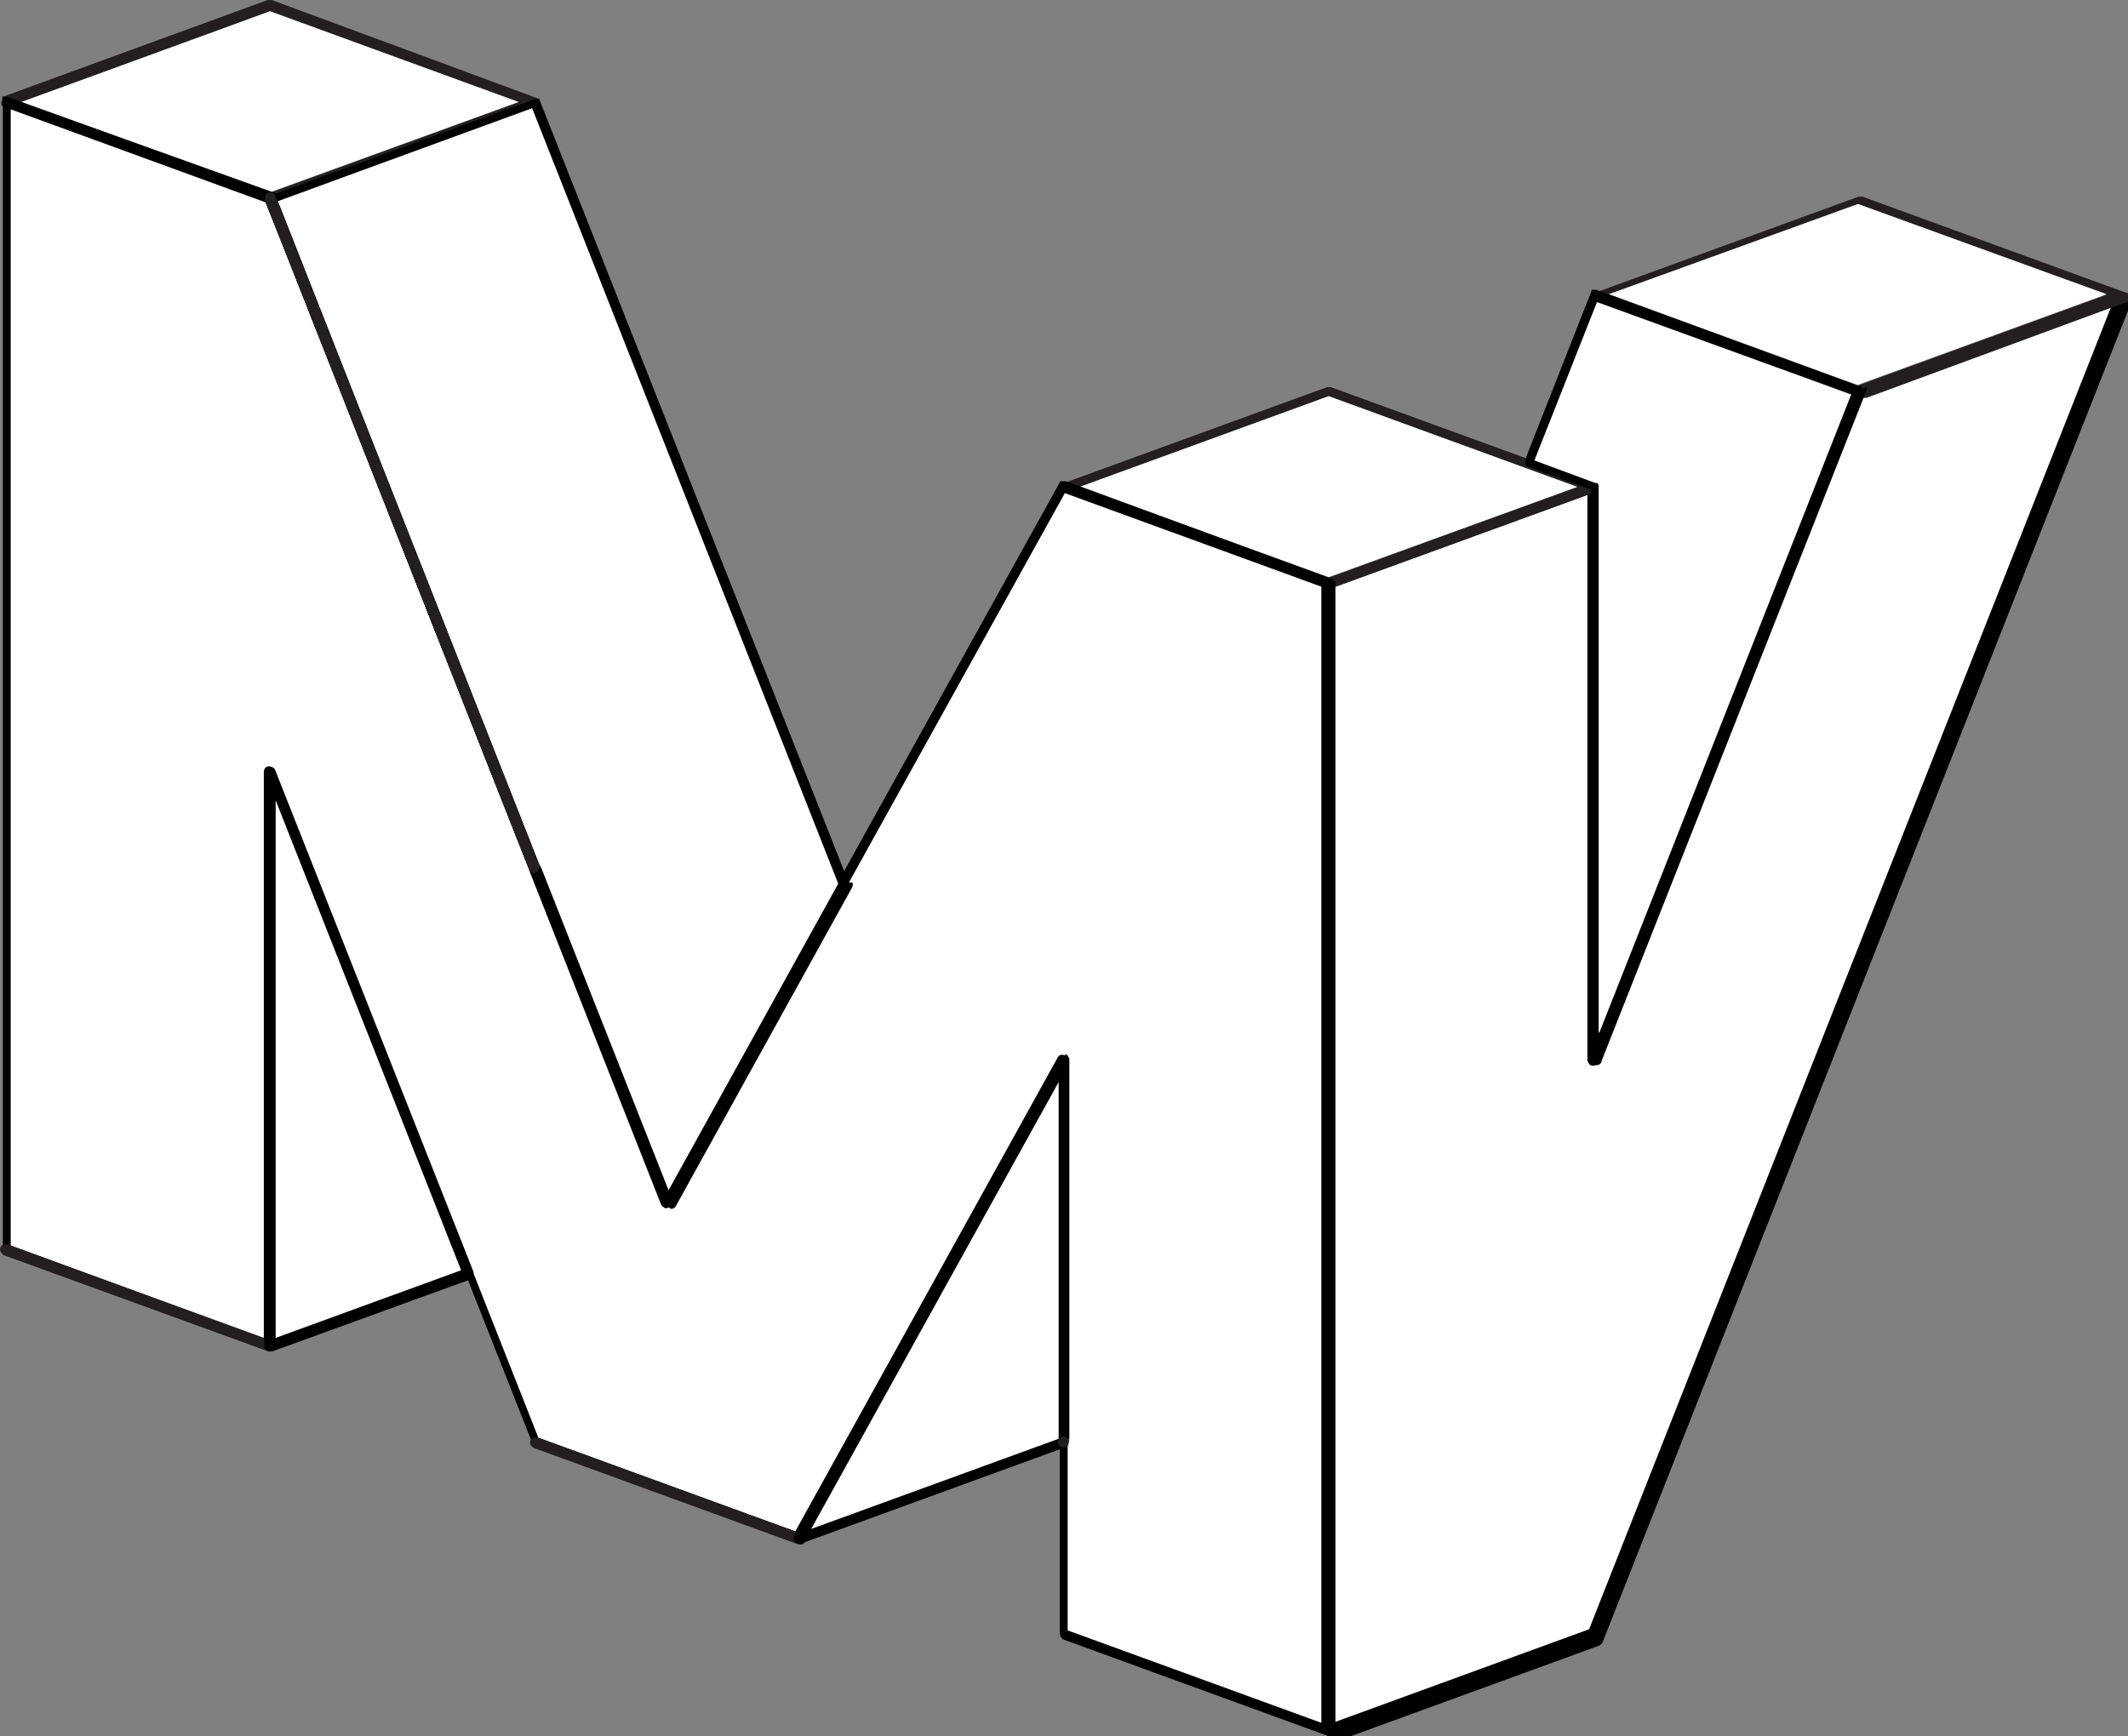
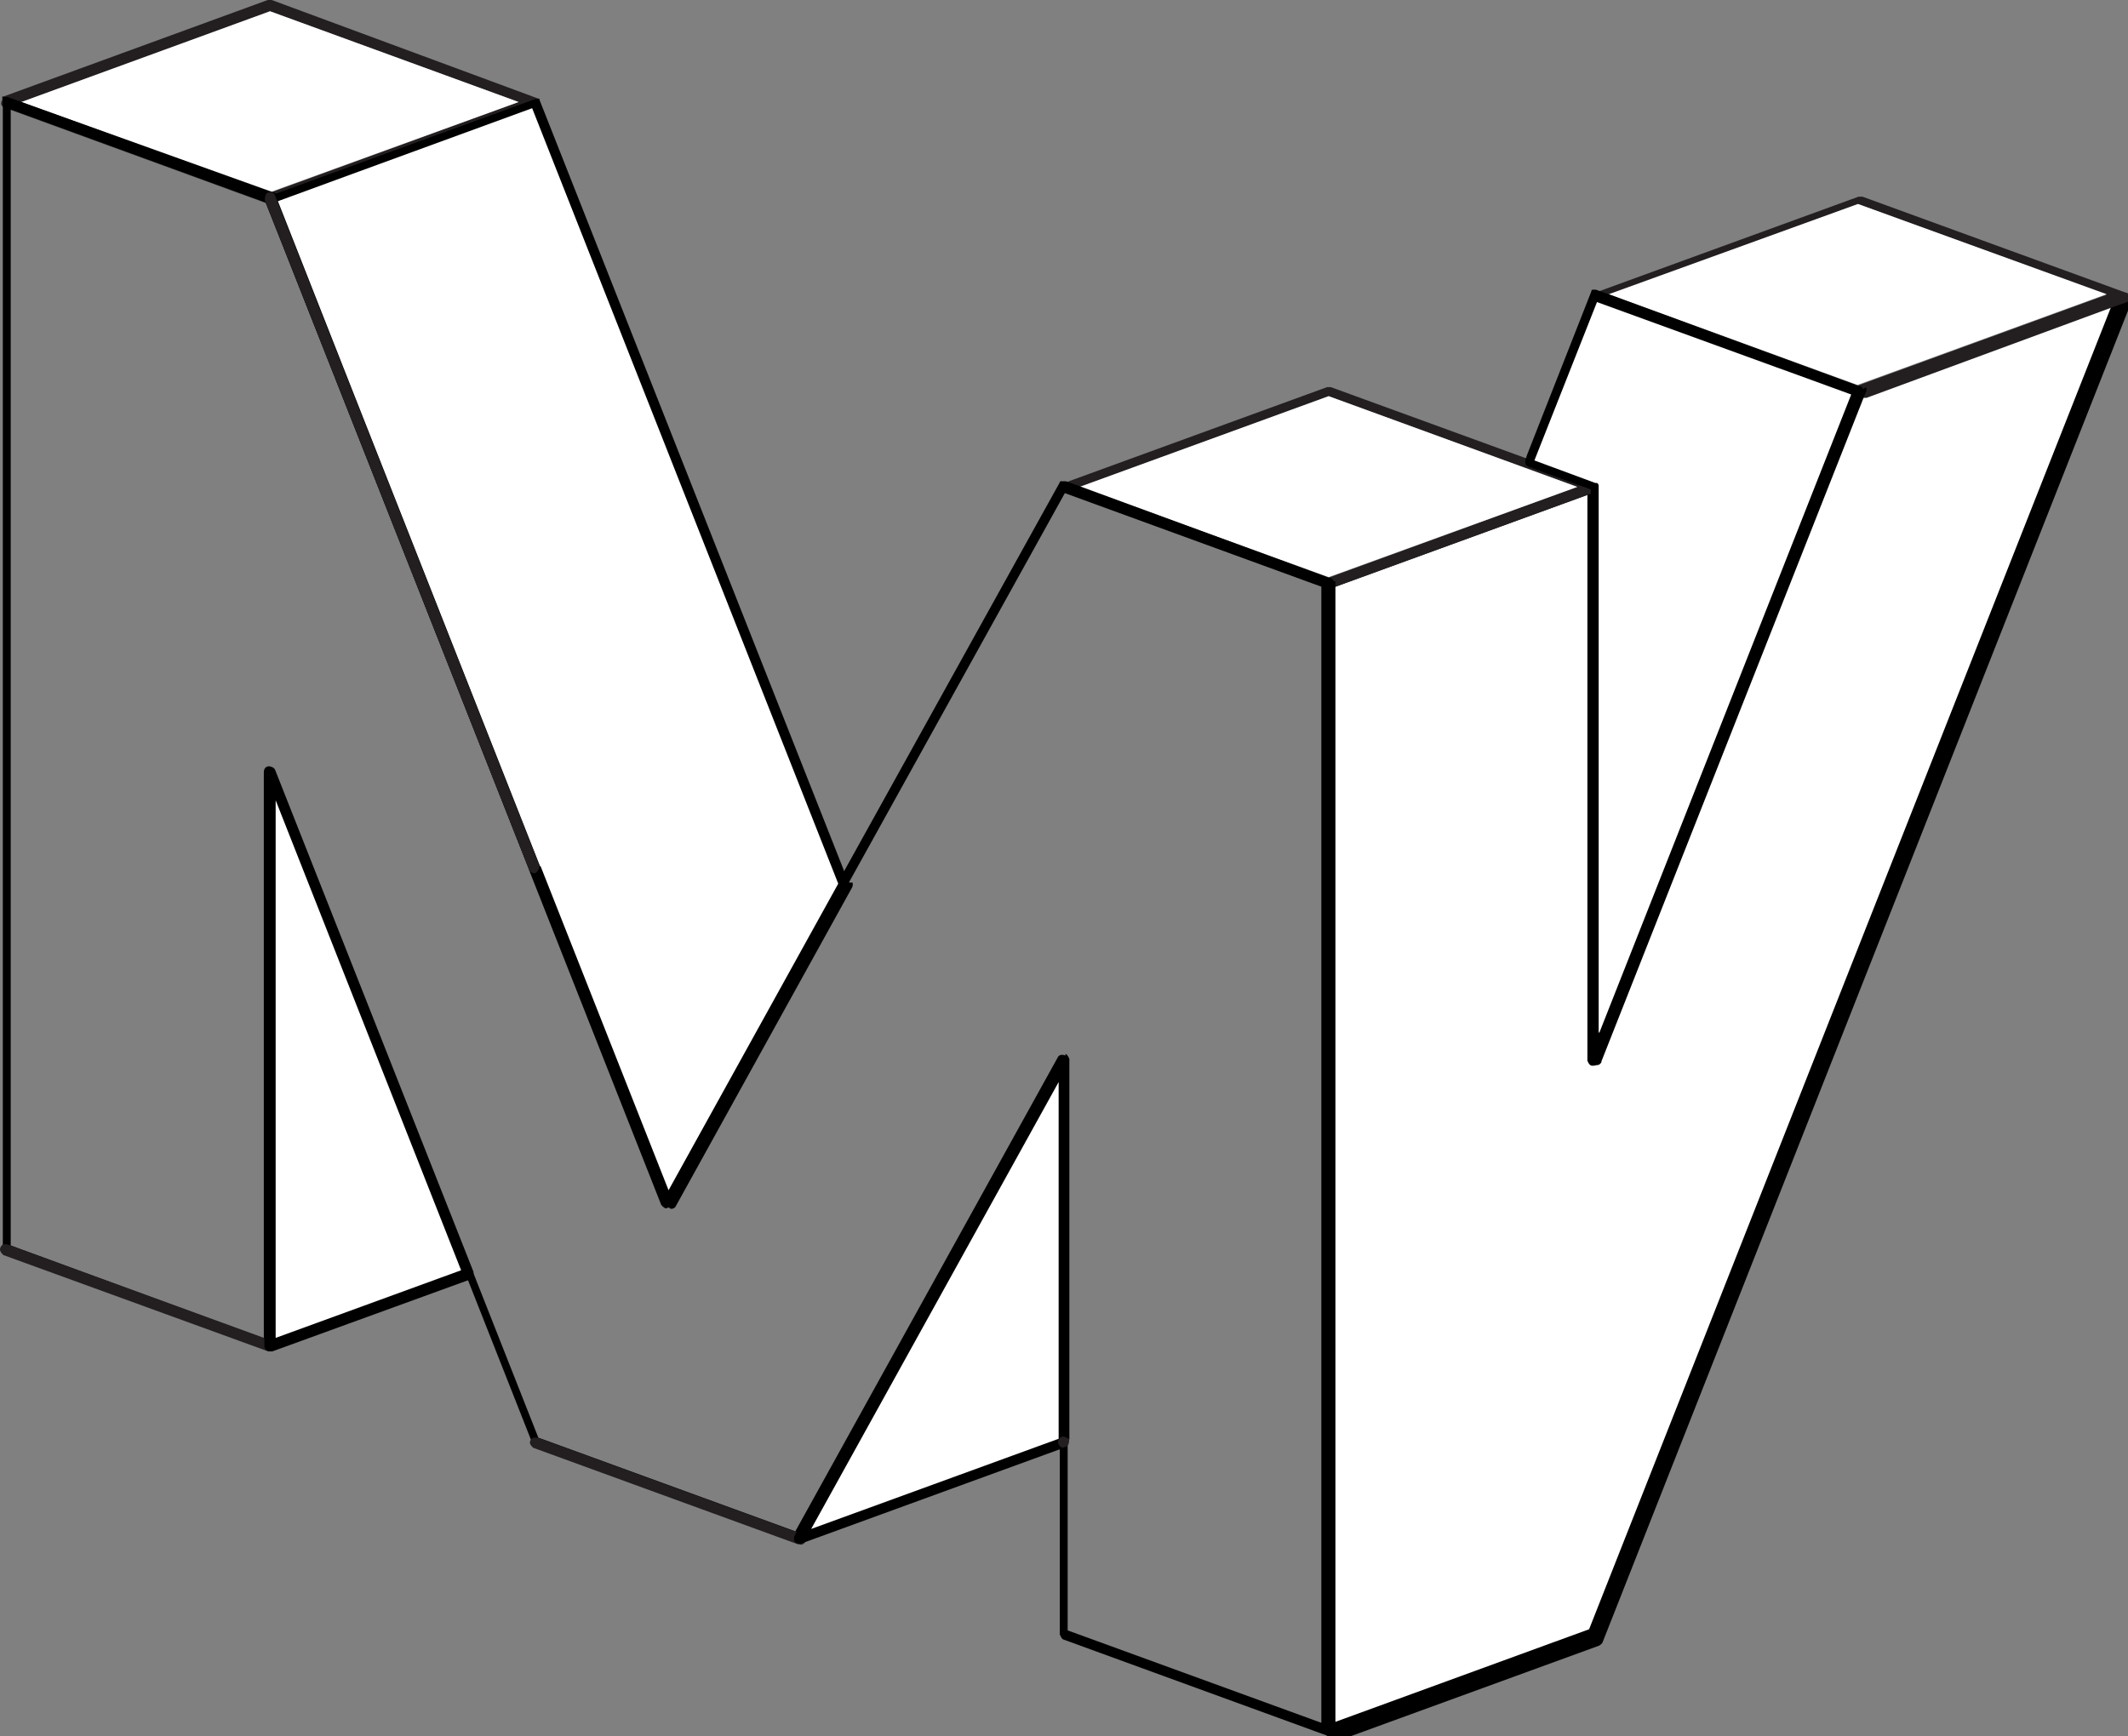
<svg xmlns="http://www.w3.org/2000/svg" id="Layer_1" data-name="Layer 1" viewBox="0 0 37.75 30.81">
  <rect x="0" y="0" width="37.75" height="30.81" fill="#808080" stroke="none" />
  <defs>
    <style>      .cls-1 {        fill: #fff;      }      .cls-2 {        fill: #231f20;      }    </style>
  </defs>
  <path class="cls-2" d="M9.48,15.5s-.07-.02-.09-.06L4.7,3.55s0-.11.05-.13c.05-.02.11,0,.13.05l4.69,11.89s0,0,0,0c0,0,0,.02,0,.03h0s-.03.09-.08.1c0,0-.01,0-.02,0Z" />
-   <path class="cls-2" d="M18.87,25.69h0c-.05,0-.1-.04-.1-.1,0-.05.03-.09.08-.1.05,0,.09.02.11.06,0,.03,0,.06-.01.09-.02.02-.05.04-.08.04Z" />
  <g>
    <polygon class="cls-1" points="37.65 5.22 28.26 29.01 23.57 30.71 23.57 10.35 26.69 9.21 28.26 8.64 28.26 18.82 32.95 6.93 37.65 5.22" />
    <path d="M28.33,18.89s.02-.02.02-.04c0,.01-.01.03-.02.04ZM37.74,5.21s0,0,0,0c0,0,0,0,0,0,0,0,0,0,0,0,0,0,0,0,0,0t0,0s0,0,0-.01c0,0,0,0,0,0,0,0,0,0,0,0t0,0s0,0,0,0c0,0,0,0,0,0,0,0,0,0,0,0,0,0,0,0-.01,0-.02,0-.04,0-.07,0l-.25.09-4.41,1.61h-.03s-.05.04-.06.07h0s-.04.09-.04.09h0s-4.47,11.33-4.47,11.33v-9.68s0,0,0-.01c0-.02-.01-.04-.03-.05,0,0,0,0-.01,0,0,0,0,0,0,0,0,0,0,0,0,0,0,0,0,0-.01,0,0,0,0,0,0,0h0s-.04,0-.06,0l-.11.04-.14.05-4.41,1.61h-.03s-.05.04-.06.07c0,.01,0,.02,0,.03v20.37s.02.06.04.08c0,0,.01,0,.02.01h0s.01,0,.02,0,.01,0,.02,0,.01,0,.02,0c0,0,.01,0,.02,0h0l4.69-1.71s.05-.03.06-.06l9.38-23.78h0s0,0,0-.01c0,0,0,0,0-.01,0,0,0,0,0,0,0,0,0,0,0,0s0,0,0-.01ZM23.66,30.58V10.42l4.5-1.64v10.04s.03.09.08.09c0,0,.01,0,.02,0,.02,0,.05,0,.07-.03.01,0,.02-.02.02-.04l4.68-11.85,4.45-1.62-9.29,23.54-4.52,1.65ZM28.33,18.89s.02-.02.02-.04c0,.01-.01.03-.02.04Z" />
  </g>
  <g>
    <path class="cls-2" d="M28.36,8.63s-.01-.04-.03-.05c0,0,0,0-.01,0s0,0-.01,0c0,0,0,0-.01,0,0,0,0,0,0,0h0s-1.08-.4-1.08-.4l-.09-.03-.09-.03-3.43-1.25s-.04,0-.07,0l-4.69,1.71h0s0,0-.01,0c0,0,0,0-.01,0h0s0,0-.01,0c0,0-.01.01-.01.02h0s-.01.03-.01.05c0,.04.02.07.05.08,0,0,0,0,.01,0l.08.03,4.55,1.66.06.02s.02,0,.03,0,.02,0,.03,0l.06-.02,4.5-1.64.1-.04h.03s.06-.06.06-.1c0,0,0,0,0-.01ZM23.57,7.03l3.48,1.27.93.34-4.41,1.61-4.41-1.61,4.41-1.61Z" />
    <polygon class="cls-1" points="27.98 8.64 23.57 10.24 19.15 8.64 23.57 7.03 27.05 8.3 27.98 8.64" />
  </g>
  <g>
    <path class="cls-2" d="M37.74,5.21s0,0,0,0c0,0,0,0,0,0,0,0,0,0,0,0,0,0,0,0,0,0t0,0s0,0,0-.01c0,0,0,0,0,0,0,0,0,0,0,0,0,0,0,0,0,0,0,0,0,0,0,0,0,0,0,0,0,0,0,0,0,0-.01,0l-4.69-1.71s-.04,0-.07,0l-4.69,1.71s0,0,0,0c0,0,0,0,0,0,0,0-.02.01-.02.02,0,0,0,0,0,0,0,0,0,0,0,0,0,0,0,0,0,0,0,0,0,0,0,0,0,0,0,0,0,.01,0,.01,0,.03,0,.04,0,.04.02.08.06.09,0,0,0,0,0,0l.09.03h0s3.19,1.16,3.19,1.16l.25.09,1.07.39h0s0,0,0,0l.09.03h0s.02,0,.03,0,.02,0,.03,0h.04s4.45-1.64,4.45-1.64l.12-.04.08-.03s.04-.03.05-.05c0,0,0,0,0-.01,0,0,0,0,0-.01,0,0,0,0,0,0,0,0,0,0,0,0s0,0,0-.01ZM32.96,3.62l4.41,1.61-4.41,1.61-4.41-1.61,4.41-1.61Z" />
    <polygon class="cls-1" points="37.37 5.22 32.95 6.83 28.54 5.22 32.96 3.62 37.37 5.22" />
  </g>
  <g>
    <path class="cls-2" d="M9.57,1.76s0,0,0-.01c0,0,0,0,0,0,0,0,0,0,0,0,0,0,0,0,0,0,0,0,0,0-.01,0,0,0,0,0-.01,0,0,0,0,0,0,0L4.82,0s-.04,0-.07,0L.07,1.71s0,0,0,0c0,0,0,0-.01,0,0,0,0,0-.01,0,0,0,0,0-.01,0,0,0,0,0,0,0,0,0,0,.01,0,.02,0,0,0,0,0,.01,0,0,0,.01,0,.02,0,0,0,0,0,.01C0,1.85.03,1.88.06,1.9h.03s.1.05.1.05l4.52,1.65h.04s.02.02.03.02.02,0,.03,0h0s.09-.03.09-.03h0l1.31-.48,3.2-1.17h0s.09-.03.09-.03c0,0,0,0,0,0,.04-.01.06-.05.06-.09,0-.01,0-.03,0-.04ZM4.79.2l4.41,1.61-4.41,1.61L.38,1.81,4.79.2Z" />
    <polygon class="cls-1" points="9.2 1.81 4.79 3.41 .38 1.81 4.79 .2 9.2 1.81" />
  </g>
  <g>
-     <polygon class="cls-1" points="23.57 10.35 23.57 30.71 18.87 29.01 18.87 25.59 18.87 25.59 18.87 25.59 18.87 18.82 17.31 21.64 15.75 24.46 14.18 27.3 14.18 27.3 9.49 25.59 9.48 25.59 8.31 22.6 7.91 21.6 4.79 13.7 4.79 23.88 .1 22.17 .1 22.17 .1 1.81 4.79 3.51 9.48 15.41 9.48 15.41 11.83 21.35 14.18 17.11 14.97 15.69 18.87 8.64 23.57 10.35" />
    <path d="M18.9,18.73s-.09,0-.11.05l-4.65,8.4.08.03s.01,0,.01,0l1.53-2.76,1.56-2.82,1.56-2.82v6.67s.08.03.09.07c0,0,0,0,0,.01,0,0,0,0,0,0,0,0,0,0,0,0v-6.77s-.03-.08-.07-.09ZM9.4,15.45h0s0-.01,0-.01L5.01,4.32l4.39,11.12s0,0,0,.01h0s0,0,0,0ZM23.66,10.31s-.03-.05-.06-.06h-.03s-4.41-1.62-4.41-1.62l-.25-.09s-.04,0-.07,0h0s0,0-.01,0c0,0,0,0-.01,0h0s0,0-.01,0c0,0-.01.01-.01.02h0s-3.81,6.87-3.81,6.87l-.06.11-.06.11-3.01,5.44-2.27-5.75s0,0,0,0c0,0,0,0,0,0l-3.3-8.36-1.35-3.43-.04-.09h0s0-.01,0-.02c0,0,0,0,0,0,0,0,0,0,0,0,0,0-.02-.02-.03-.02,0,0,0,0,0,0h0s-.03-.01-.03-.01L.38,1.81l-.25-.09s-.04,0-.06,0c0,0,0,0,0,0,0,0,0,0-.01,0,0,0,0,0,0,0,0,0,0,0,0,0,0,0,0,0-.01,0,0,0,0,0,0,0,0,0,0,.01,0,.02,0,0,0,0,0,.01,0,0,0,.01,0,.02,0,0,0,0,0,.01v20.37s0,0,0,.01c0,.03.03.06.06.08,0,0,0,0,0,0l4.67,1.7s0,0,0,0h.02s.06.01.09,0c.02-.02.04-.04.04-.07,0,0,0,0,0,0v-9.68l3.29,8.34.04.09.04.09,1.14,2.89s0,0,0,0c0,.02.03.04.05.05l4.68,1.7s0,0,0,0h.02s.08.01.1-.01c0,0,0,0,0,0,0,0,0,0,0,0t0,0s0,0,0,0l.05-.09.07-.13,4.39-7.93v9.81s.03.08.06.09l4.69,1.71h0s.01,0,.02,0,.01,0,.02,0,.01,0,.02,0c0,0,.01,0,.02,0h0s.02,0,.02-.01c.03-.02.04-.05.04-.08V10.35s0-.02,0-.03ZM14.13,27.18l-4.58-1.67-1.16-2.94s0,0,0,0l-3.52-8.91s-.06-.07-.11-.06c-.05,0-.08.05-.08.1v10.05L.19,22.1V1.94l4.52,1.65.29.73,4.39,11.12s0,0,0,.01l2.34,5.93s.05.06.08.06c0,0,0,0,0,0,.03,0,.07-.02.08-.05l3.13-5.66,3.87-6.98,4.55,1.66v20.16l-4.5-1.64v-10.12s-.03-.08-.07-.09c-.04-.01-.09,0-.11.05l-4.65,8.4ZM9.4,15.45s0,0,0,0h0s0-.01,0-.01L5.01,4.32l4.39,11.12s0,0,0,.01h0ZM18.9,18.73s-.09,0-.11.05l-4.65,8.4.08.03s.01,0,.01,0l1.53-2.76,1.56-2.82,1.56-2.82v6.67s.08.03.09.07c0,0,0,0,0,.01,0,0,0,0,0,0,0,0,0,0,0,0v-6.77s-.03-.08-.07-.09Z" />
  </g>
  <path class="cls-2" d="M4.79,23.98s-.02,0-.03,0L.06,22.27S0,22.22,0,22.17c0-.04.03-.08.06-.09.02,0,.05,0,.07,0l4.69,1.71s.06.05.06.09h0s-.02.06-.04.08c-.02.01-.04.02-.06.02Z" />
  <path class="cls-2" d="M14.18,27.4s-.02,0-.03,0l-4.69-1.71s-.06-.05-.06-.09c0-.04.03-.08.07-.09.02,0,.05,0,.07,0l4.69,1.71s.05.03.06.06c.01.04,0,.08-.02.1-.02.02-.04.03-.07.03Z" />
  <path class="cls-2" d="M9.48,15.5s-.07-.02-.09-.06L4.7,3.55s0-.11.05-.13c.05-.02.11,0,.13.05l4.69,11.89s0,0,0,0c0,0,0,.02,0,.03h0s-.03.09-.08.1c0,0-.01,0-.02,0Z" />
  <g>
    <polygon class="cls-1" points="18.87 18.82 18.87 25.59 14.18 27.3 14.18 27.3 14.18 27.3 15.75 24.46 17.31 21.64 18.87 18.82" />
    <path d="M14.18,27.4s-.08-.02-.09-.06c-.01-.03,0-.06,0-.08h0s4.69-8.48,4.69-8.48c.02-.04.07-.06.11-.05.04.01.07.05.07.09v6.77s-.03.08-.06.09l-4.69,1.71s-.02,0-.03,0ZM18.78,19.2l-4.39,7.93,4.39-1.6v-6.33Z" />
  </g>
  <path class="cls-2" d="M18.87,25.69h0c-.05,0-.1-.04-.1-.1,0-.05.03-.09.08-.1.05,0,.09.02.11.06,0,.03,0,.06-.01.09-.02.02-.05.04-.08.04Z" />
  <g>
    <polygon class="cls-1" points="28.26 18.82 28.26 8.64 27.08 8.21 28.26 5.22 32.95 6.93 28.26 18.82" />
    <path d="M33.05,6.9s0,0,0,0c-.01-.02-.03-.04-.05-.05h-.03s-4.41-1.62-4.41-1.62l-.25-.09s-.04,0-.06,0c0,0,0,0,0,0,0,0,0,0,0,0,0,0-.02.01-.02.02,0,0,0,0,0,0,0,0,0,0,0,0,0,0,0,0,0,0,0,0,0,0,0,0,0,0,0,0,0,.01,0,0,0,0,0,0l-1.14,2.9-.03.09s0,.05,0,.07c.01.02.03.04.05.05l.93.34.14.05.04.02v10.12s.03.09.08.09c0,0,.01,0,.02,0,.02,0,.05,0,.07-.03.01,0,.02-.02.02-.04l4.68-11.85.02-.04s0-.05,0-.07ZM28.36,18.31v-9.68s0,0,0-.01c0-.02-.01-.04-.03-.05,0,0,0,0-.01,0s0,0-.01,0c0,0,0,0-.01,0,0,0,0,0,0,0h0s-1.08-.4-1.08-.4l1.11-2.81h0s3.19,1.16,3.19,1.16l.25.09,1.07.39h0l-4.47,11.33Z" />
  </g>
  <g>
    <polygon class="cls-1" points="8.31 22.6 4.79 23.88 4.79 13.7 7.91 21.6 8.31 22.6" />
    <path d="M4.79,23.98s-.04,0-.06-.02c-.03-.02-.04-.05-.04-.08v-10.19s.03-.09.08-.09c.05,0,.09.02.11.06l3.52,8.91s0,.05,0,.08-.03.04-.05.05l-3.52,1.28s-.02,0-.03,0ZM4.89,14.2v9.54l3.29-1.2-3.29-8.34Z" />
  </g>
  <g>
    <polygon class="cls-1" points="14.97 15.69 14.18 17.11 11.83 21.35 9.48 15.41 9.48 15.4 4.79 3.51 9.48 1.81 14.97 15.69" />
    <path d="M15.06,15.66l-.03-.07-.05-.12L9.57,1.77s0,0,0,0c0,0,0,0,0-.01,0,0,0,0,0,0,0,0,0,0,0,0,0,0,0,0,0,0,0,0,0,0-.01,0,0,0,0,0-.01,0,0,0,0,0,0,0-.02,0-.04,0-.06,0l-.25.09-4.41,1.61h-.03s0,.01,0,.01c0,0,0,0-.01,0,0,0,0,0,0,0,0,0,0,0,0,0,0,0,0,0,0,0,0,0,0,0,0,.01,0,0,0,0,0,0,0,0,0,0,0,.01,0,0,0,0,0,0,0,0,0,0,0,0,0,0,0,0,0,.01,0,0,0,.01,0,.02,0,.01,0,.02,0,.04l.02.04,4.68,11.85s0,0,0,0h0s0,.01,0,.01l2.34,5.93s.05.06.08.06c0,0,0,0,0,0,.03,0,.07-.02.08-.05l3.13-5.66s.02-.06,0-.08ZM9.58,15.37s0,0,0,0l-3.3-8.37-1.35-3.43h0l1.31-.48,3.2-1.17h0s5.43,13.76,5.43,13.76l-3.01,5.44-2.27-5.75Z" />
  </g>
-   <path class="cls-2" d="M9.48,15.5s-.07-.02-.09-.06L4.7,3.55s0-.11.05-.13c.05-.02.11,0,.13.05l4.69,11.89s0,0,0,0c0,0,0,.02,0,.03h0s-.03.09-.08.1c0,0-.01,0-.02,0Z" />
+   <path class="cls-2" d="M9.48,15.5s-.07-.02-.09-.06L4.7,3.55s0-.11.05-.13c.05-.02.11,0,.13.05l4.69,11.89c0,0,0,.02,0,.03h0s-.03.09-.08.1c0,0-.01,0-.02,0Z" />
</svg>